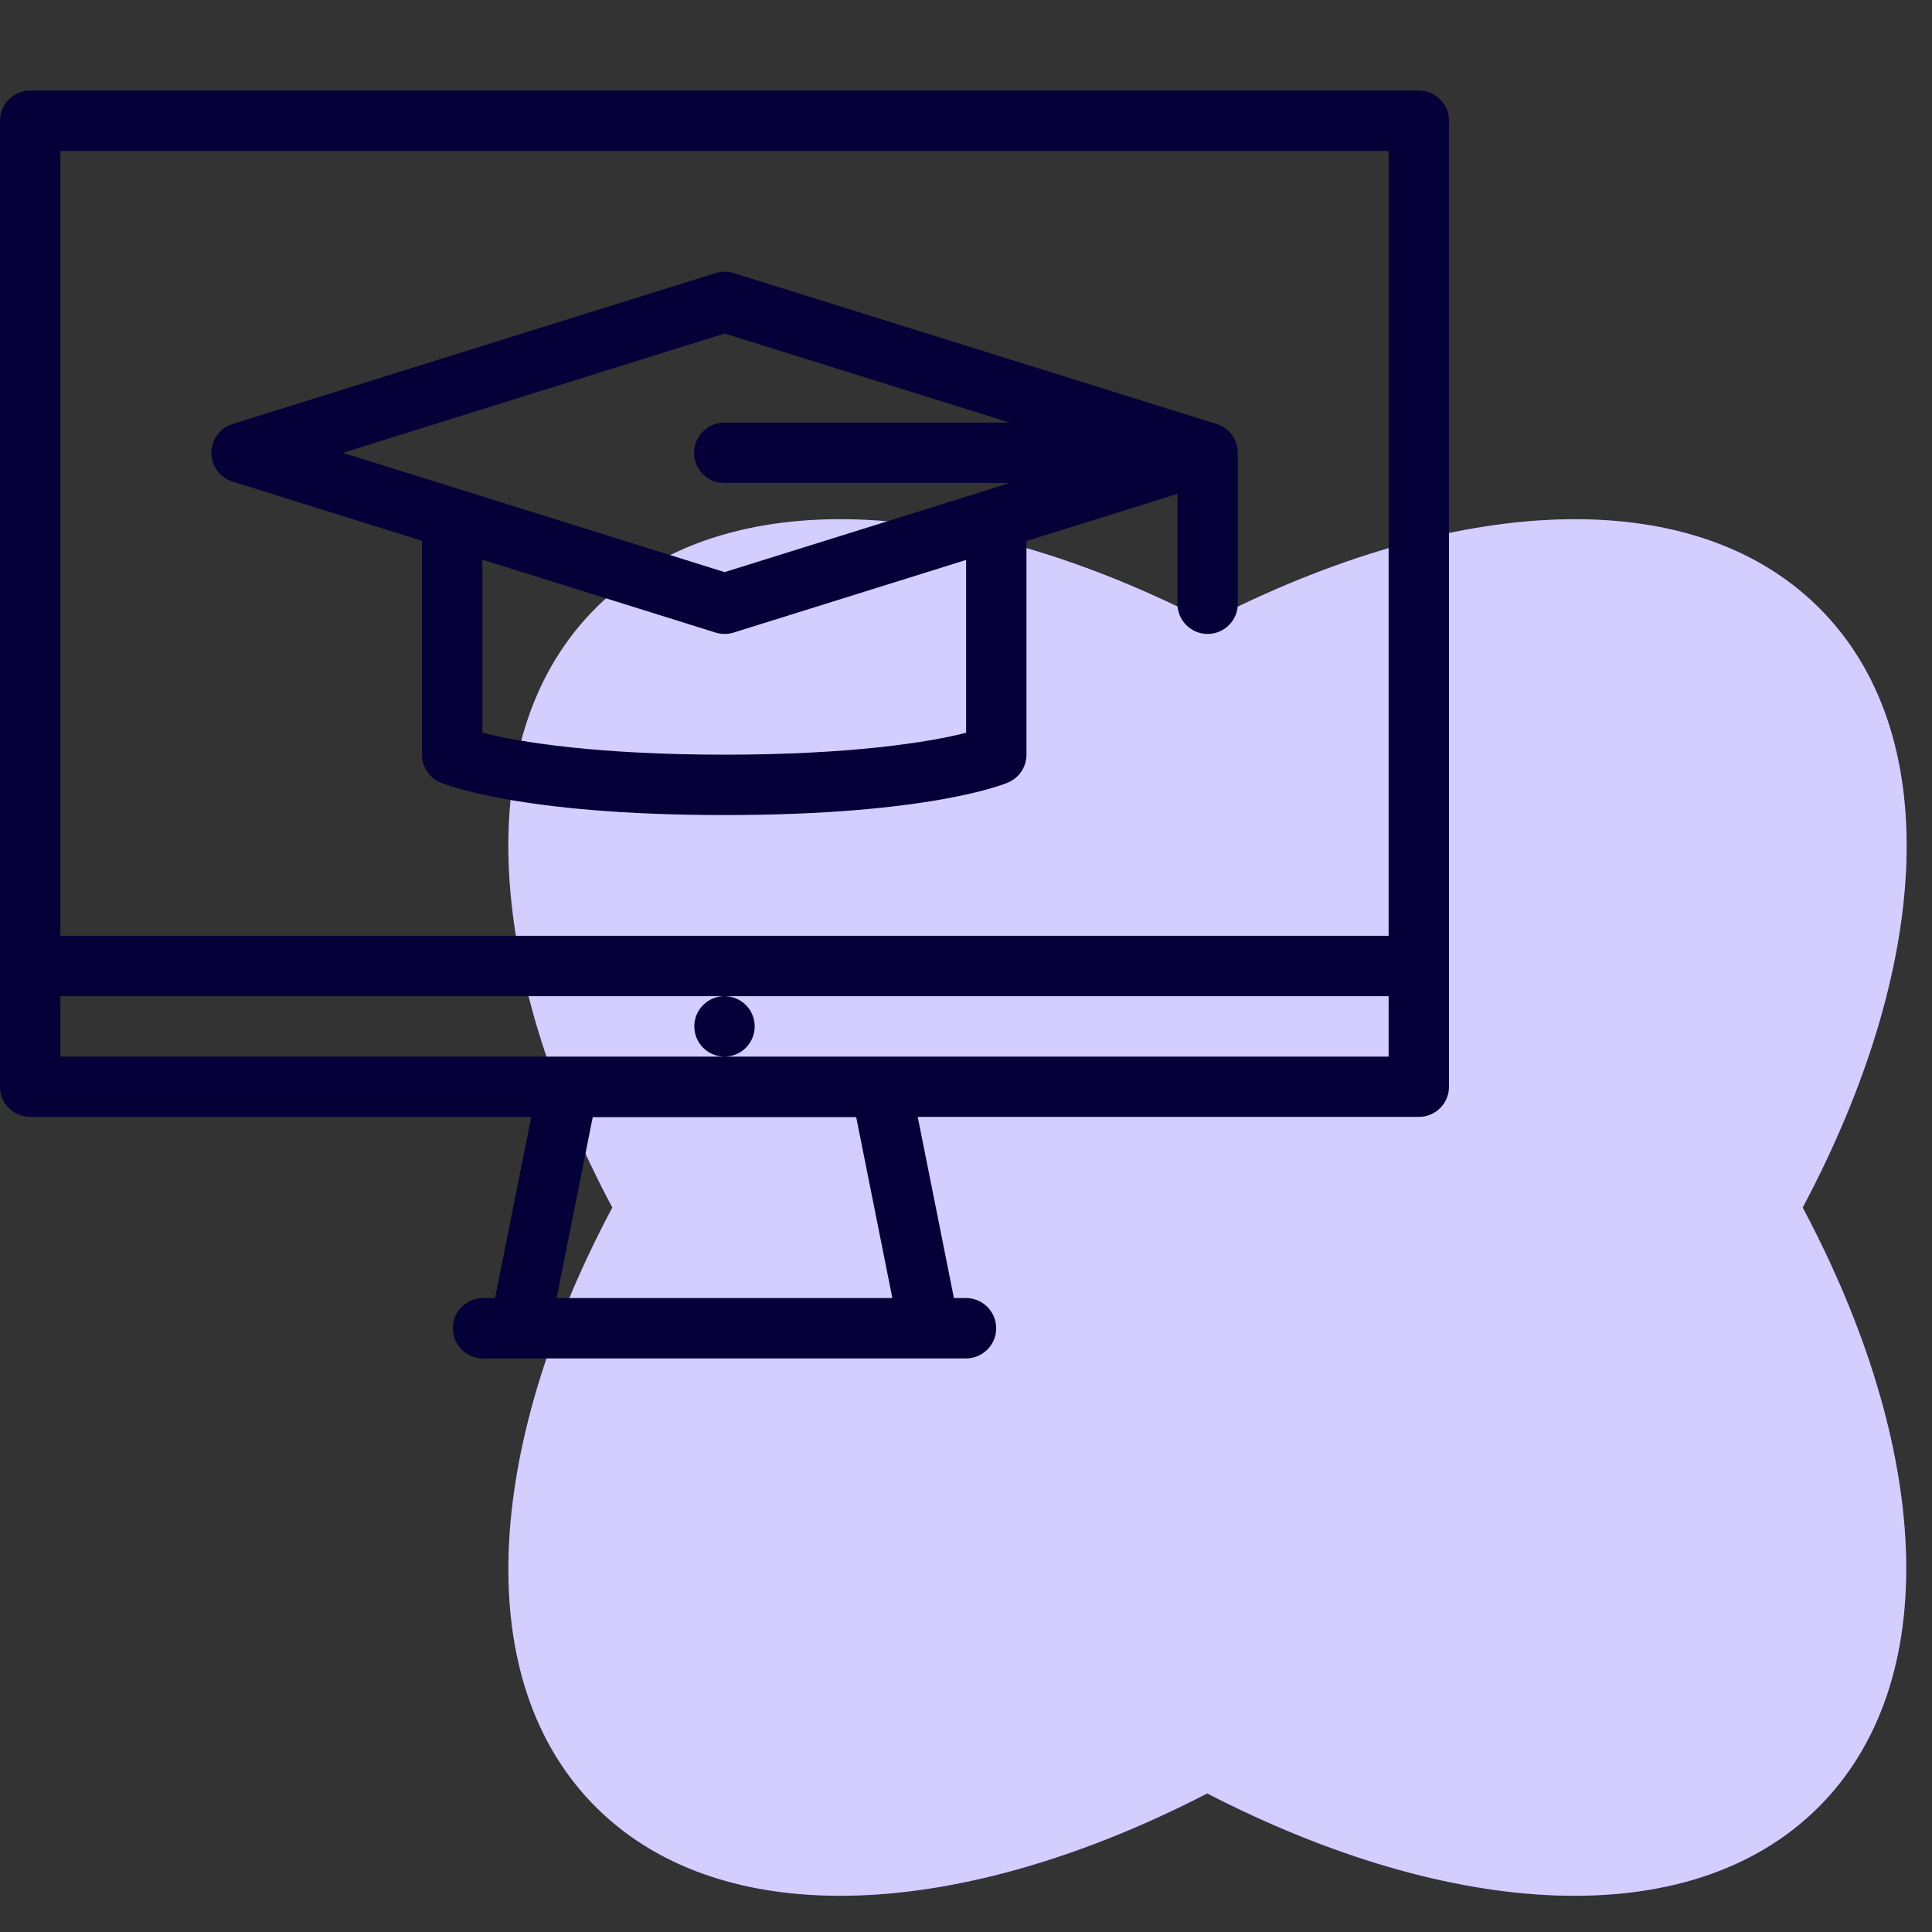
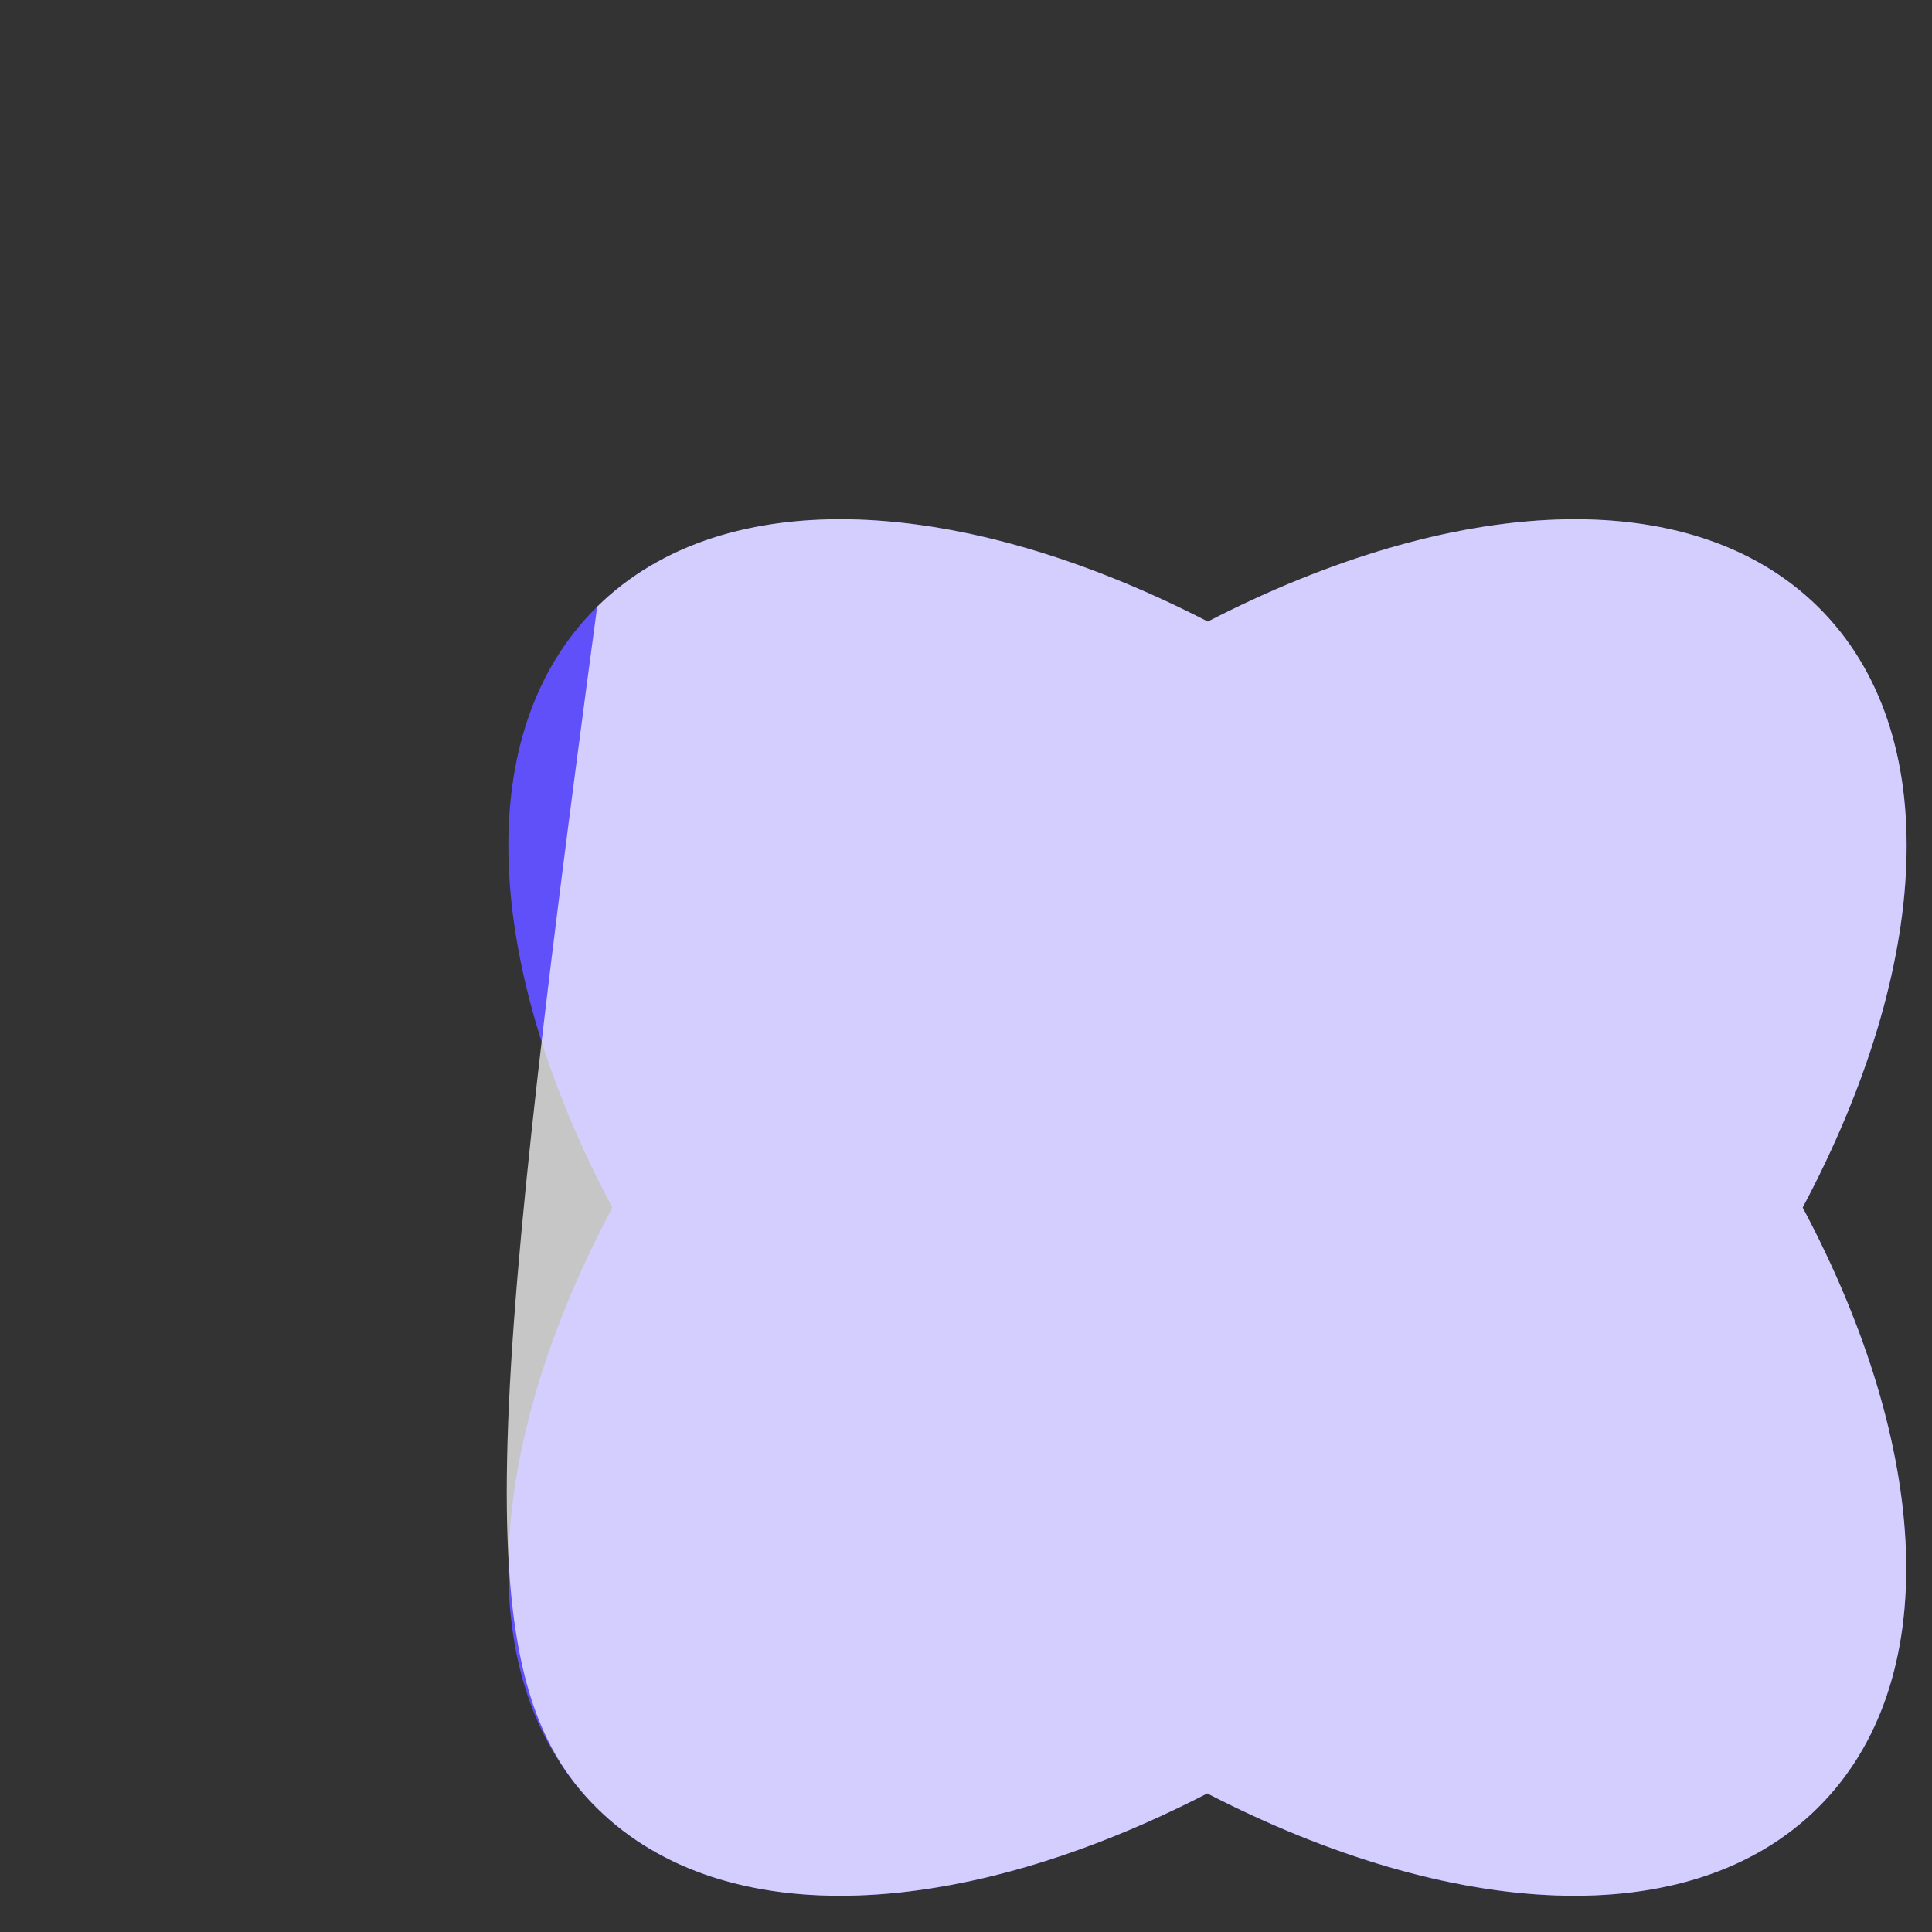
<svg xmlns="http://www.w3.org/2000/svg" width="160" height="160" viewBox="0 0 160 160" fill="none">
  <rect x="0" y="0" width="160" height="160" fill="#333333" stroke="none" />
  <g clip-path="url(#clip0_25359_1501)">
    <path fill-rule="evenodd" clip-rule="evenodd" d="M150.546 50.241C139.958 39.815 120.282 41.016 100.025 51.476C79.721 41.016 60.052 39.815 49.456 50.241C38.86 60.667 40.089 80.038 50.712 100.003C40.089 119.968 38.867 139.333 49.456 149.759C60.045 160.185 79.721 158.984 99.978 148.524C120.254 158.984 139.93 160.185 150.499 149.759C161.067 139.333 159.913 119.968 149.29 100.003C159.913 80.038 161.135 60.667 150.546 50.241Z" fill="#6050FA" />
-     <path fill-rule="evenodd" clip-rule="evenodd" d="M150.546 50.241C139.958 39.815 120.282 41.016 100.025 51.476C79.721 41.016 60.052 39.815 49.456 50.241C38.86 60.667 40.089 80.038 50.712 100.003C40.089 119.968 38.867 139.333 49.456 149.759C60.045 160.185 79.721 158.984 99.978 148.524C120.254 158.984 139.93 160.185 150.499 149.759C161.067 139.333 159.913 119.968 149.29 100.003C159.913 80.038 161.135 60.667 150.546 50.241Z" fill="white" fill-opacity="0.72" />
-     <path fill-rule="evenodd" clip-rule="evenodd" d="M117.498 7.501H2.502C1.122 7.501 0.001 8.62 0.001 10.001V90C0.001 91.381 1.122 92.498 2.502 92.498H43.993L40.998 107.497H40.002C38.621 107.497 37.501 108.618 37.501 110.002C37.501 111.379 38.621 112.5 40.002 112.5H79.998C81.379 112.5 82.5 111.379 82.5 110.002C82.5 108.618 81.379 107.497 79.998 107.497H78.999L76.003 92.498H117.498C118.879 92.498 119.999 91.38 119.999 90V10.001C119.999 8.62 118.879 7.501 117.498 7.501ZM46.095 107.497L49.087 92.52L70.906 92.512L73.901 107.497H46.095V107.497ZM115 12.502V77.498H5V12.502H115ZM62.501 84.998C62.501 86.372 61.397 87.486 60.03 87.503H115V82.5H60H5V87.503H59.969C58.603 87.486 57.499 86.372 57.499 84.998C57.499 83.621 58.619 82.5 60 82.5C61.38 82.5 62.501 83.621 62.501 84.998ZM34.945 44.786L19.264 39.886C18.224 39.56 17.51 38.593 17.51 37.5C17.51 36.407 18.224 35.441 19.264 35.114L59.264 22.614C59.751 22.462 60.272 22.462 60.755 22.614L100.74 35.109C100.77 35.118 100.795 35.13 100.824 35.139C100.841 35.145 100.859 35.151 100.876 35.157C100.904 35.167 100.933 35.177 100.96 35.188L101.048 35.228C101.088 35.247 101.128 35.265 101.165 35.285C101.191 35.3 101.22 35.315 101.246 35.331C101.286 35.353 101.326 35.377 101.366 35.402C101.388 35.417 101.41 35.432 101.432 35.448C101.476 35.477 101.52 35.51 101.564 35.543C101.57 35.549 101.577 35.554 101.584 35.559C101.592 35.566 101.6 35.573 101.608 35.58C101.667 35.627 101.721 35.677 101.773 35.73L101.795 35.752C101.839 35.798 101.883 35.843 101.923 35.893C101.934 35.906 101.945 35.921 101.957 35.936C101.961 35.941 101.966 35.946 101.971 35.952C102 35.99 102.029 36.028 102.055 36.067C102.066 36.081 102.076 36.096 102.086 36.11C102.092 36.12 102.099 36.13 102.106 36.14C102.12 36.164 102.136 36.189 102.151 36.214C102.16 36.228 102.168 36.242 102.176 36.255L102.22 36.332C102.245 36.382 102.267 36.429 102.289 36.48C102.304 36.511 102.319 36.543 102.33 36.574C102.352 36.627 102.37 36.678 102.388 36.731C102.392 36.746 102.396 36.761 102.401 36.775C102.406 36.79 102.41 36.804 102.414 36.819L102.447 36.951C102.451 36.97 102.456 36.989 102.46 37.008C102.462 37.02 102.464 37.031 102.465 37.042C102.476 37.09 102.483 37.139 102.487 37.189L102.498 37.268C102.505 37.345 102.509 37.422 102.509 37.5V50.001C102.509 51.381 101.389 52.5 100.008 52.5C98.628 52.5 97.511 51.381 97.511 50.001V40.901L85.008 44.806V62.499C85.008 63.495 84.419 64.394 83.507 64.794C83.251 64.904 77.08 67.5 60.004 67.5C42.928 67.5 36.714 64.907 36.457 64.797C35.538 64.402 34.945 63.499 34.945 62.499V44.786ZM60.004 62.499C70.364 62.499 76.926 61.485 80.01 60.681V46.37L60.755 52.387C60.513 52.462 60.26 52.5 60.011 52.5C59.759 52.5 59.506 52.462 59.264 52.387L39.947 46.35V60.678C43.045 61.483 49.629 62.499 60.004 62.499ZM83.628 35.001L60.011 27.62L28.393 37.501L60.011 47.381L83.628 40H59.978C58.598 40 57.477 38.881 57.477 37.501C57.477 36.12 58.598 35.001 59.978 35.001H83.628Z" fill="#050037" />
+     <path fill-rule="evenodd" clip-rule="evenodd" d="M150.546 50.241C139.958 39.815 120.282 41.016 100.025 51.476C79.721 41.016 60.052 39.815 49.456 50.241C40.089 119.968 38.867 139.333 49.456 149.759C60.045 160.185 79.721 158.984 99.978 148.524C120.254 158.984 139.93 160.185 150.499 149.759C161.067 139.333 159.913 119.968 149.29 100.003C159.913 80.038 161.135 60.667 150.546 50.241Z" fill="white" fill-opacity="0.72" />
  </g>
  <defs>
    <clipPath id="clip0_25359_1501">
      <rect width="160" height="160" fill="white" />
    </clipPath>
  </defs>
</svg>